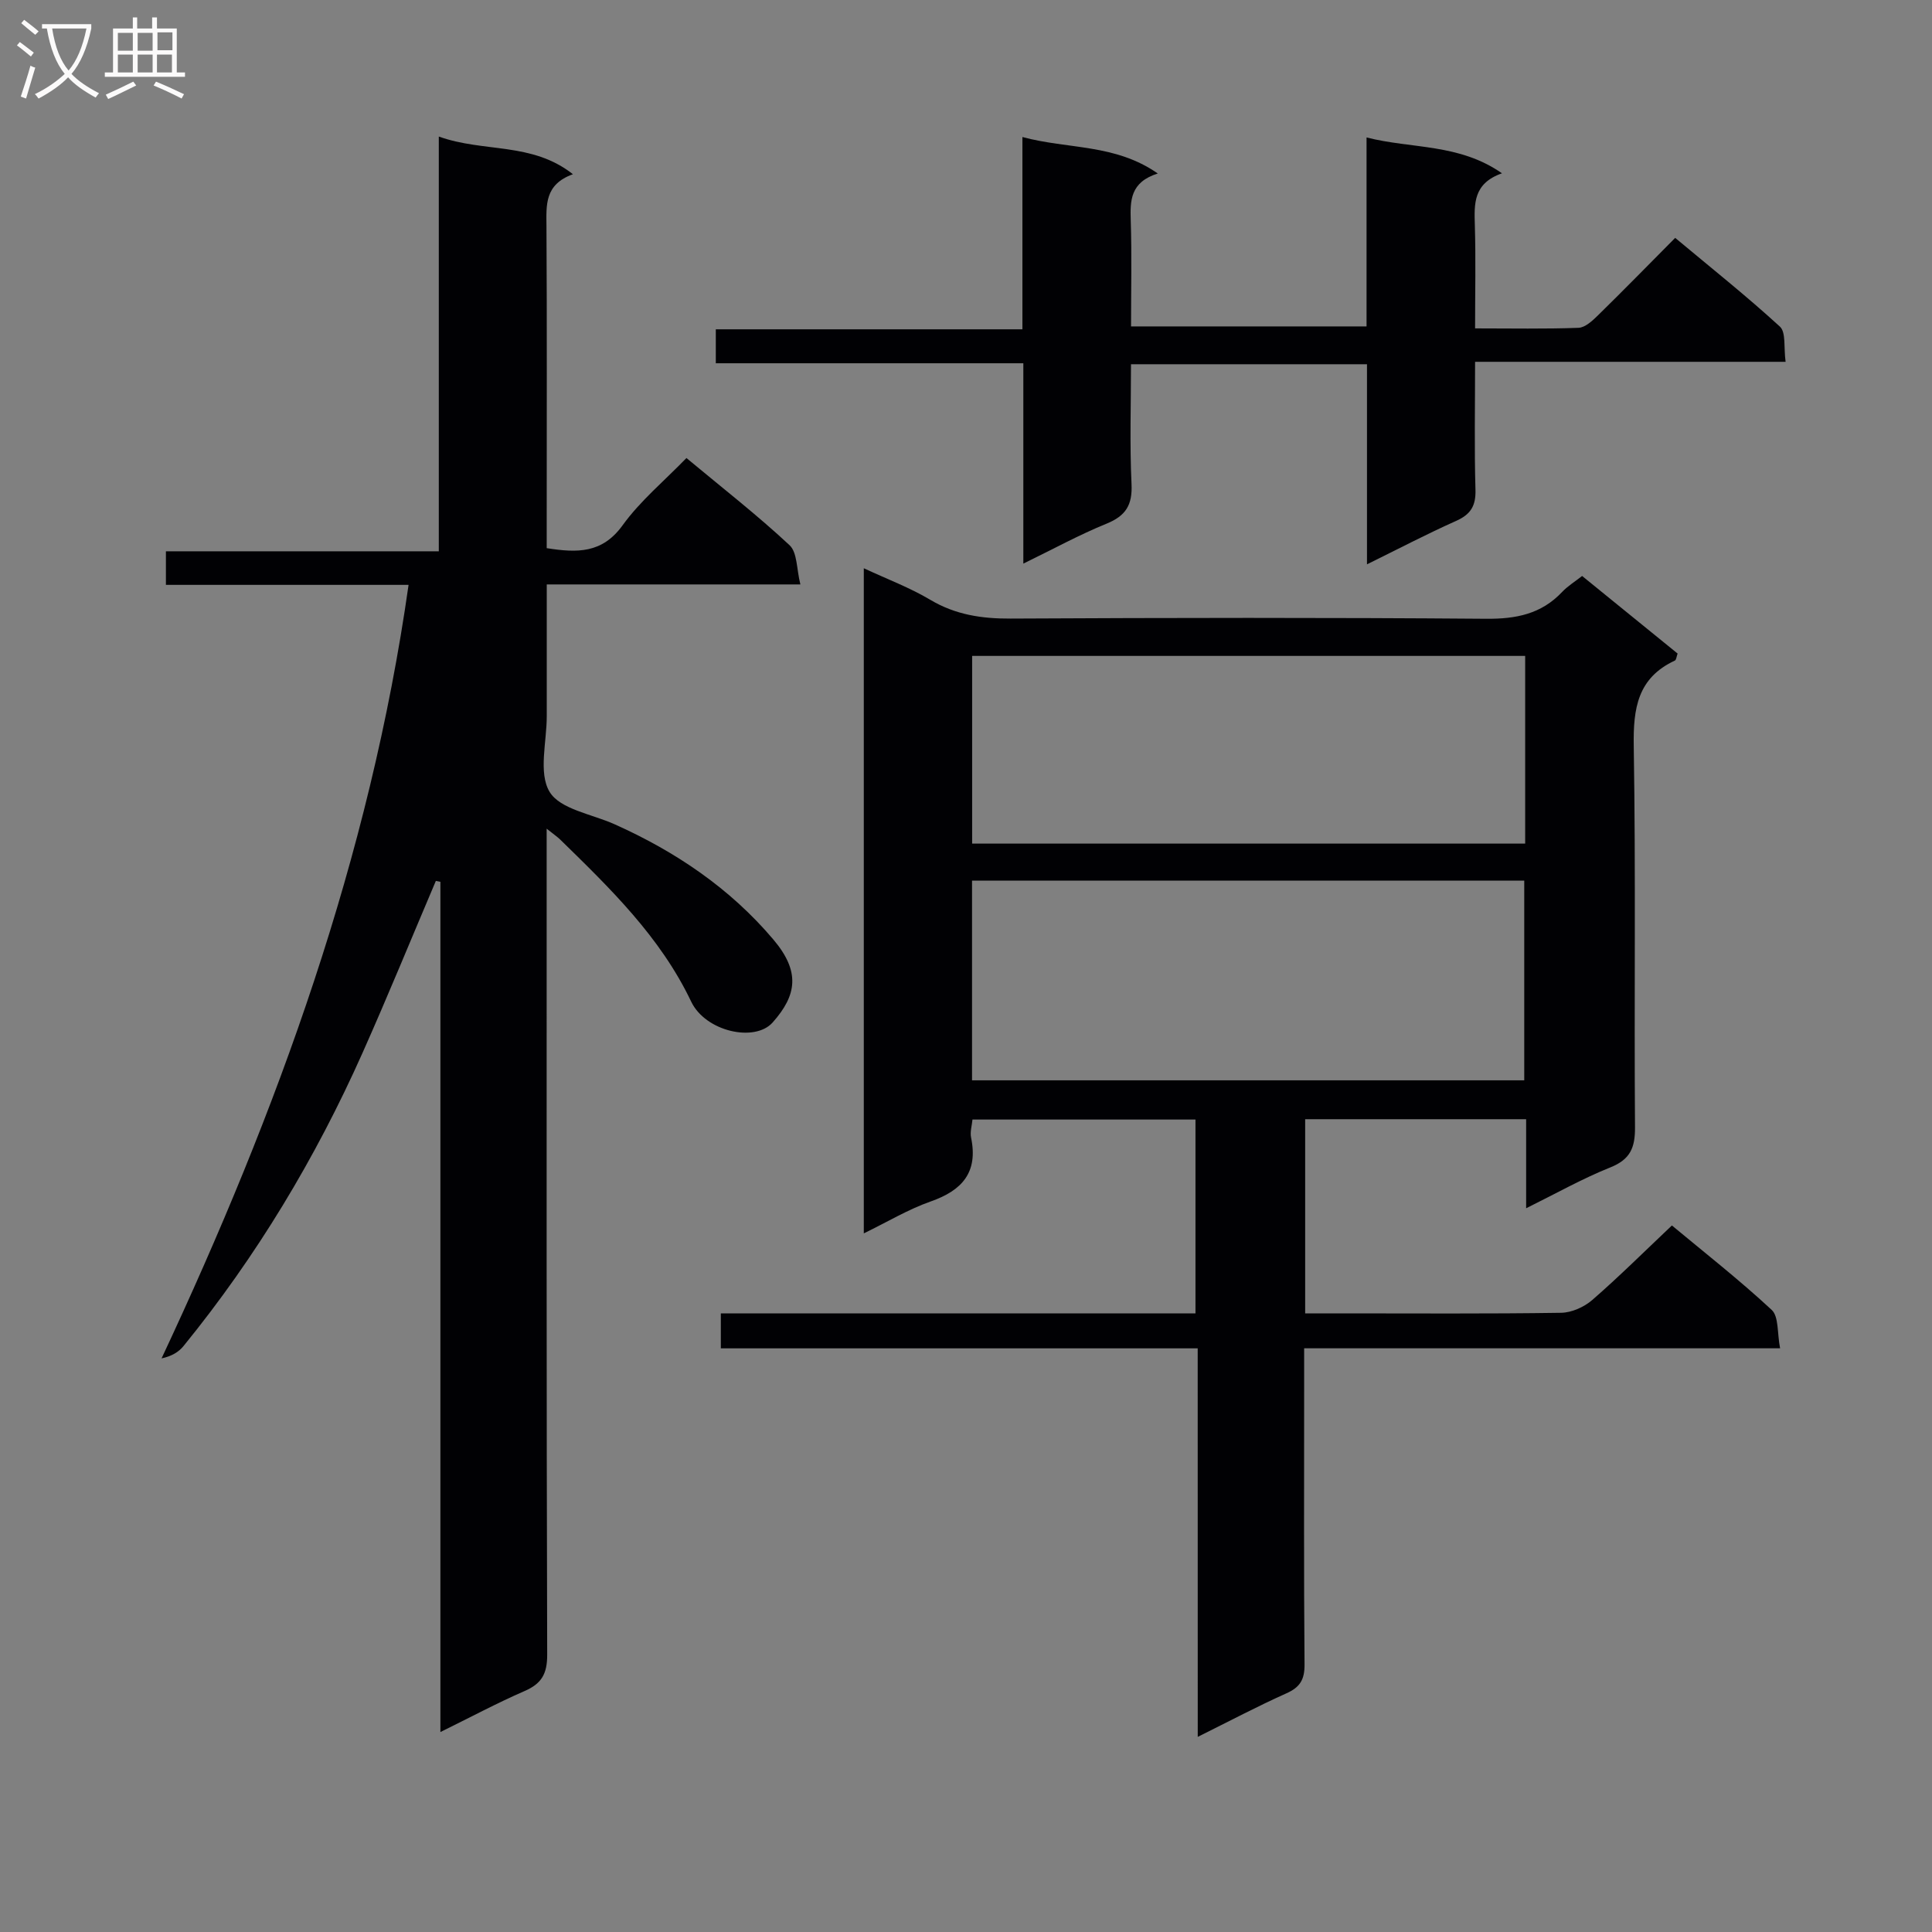
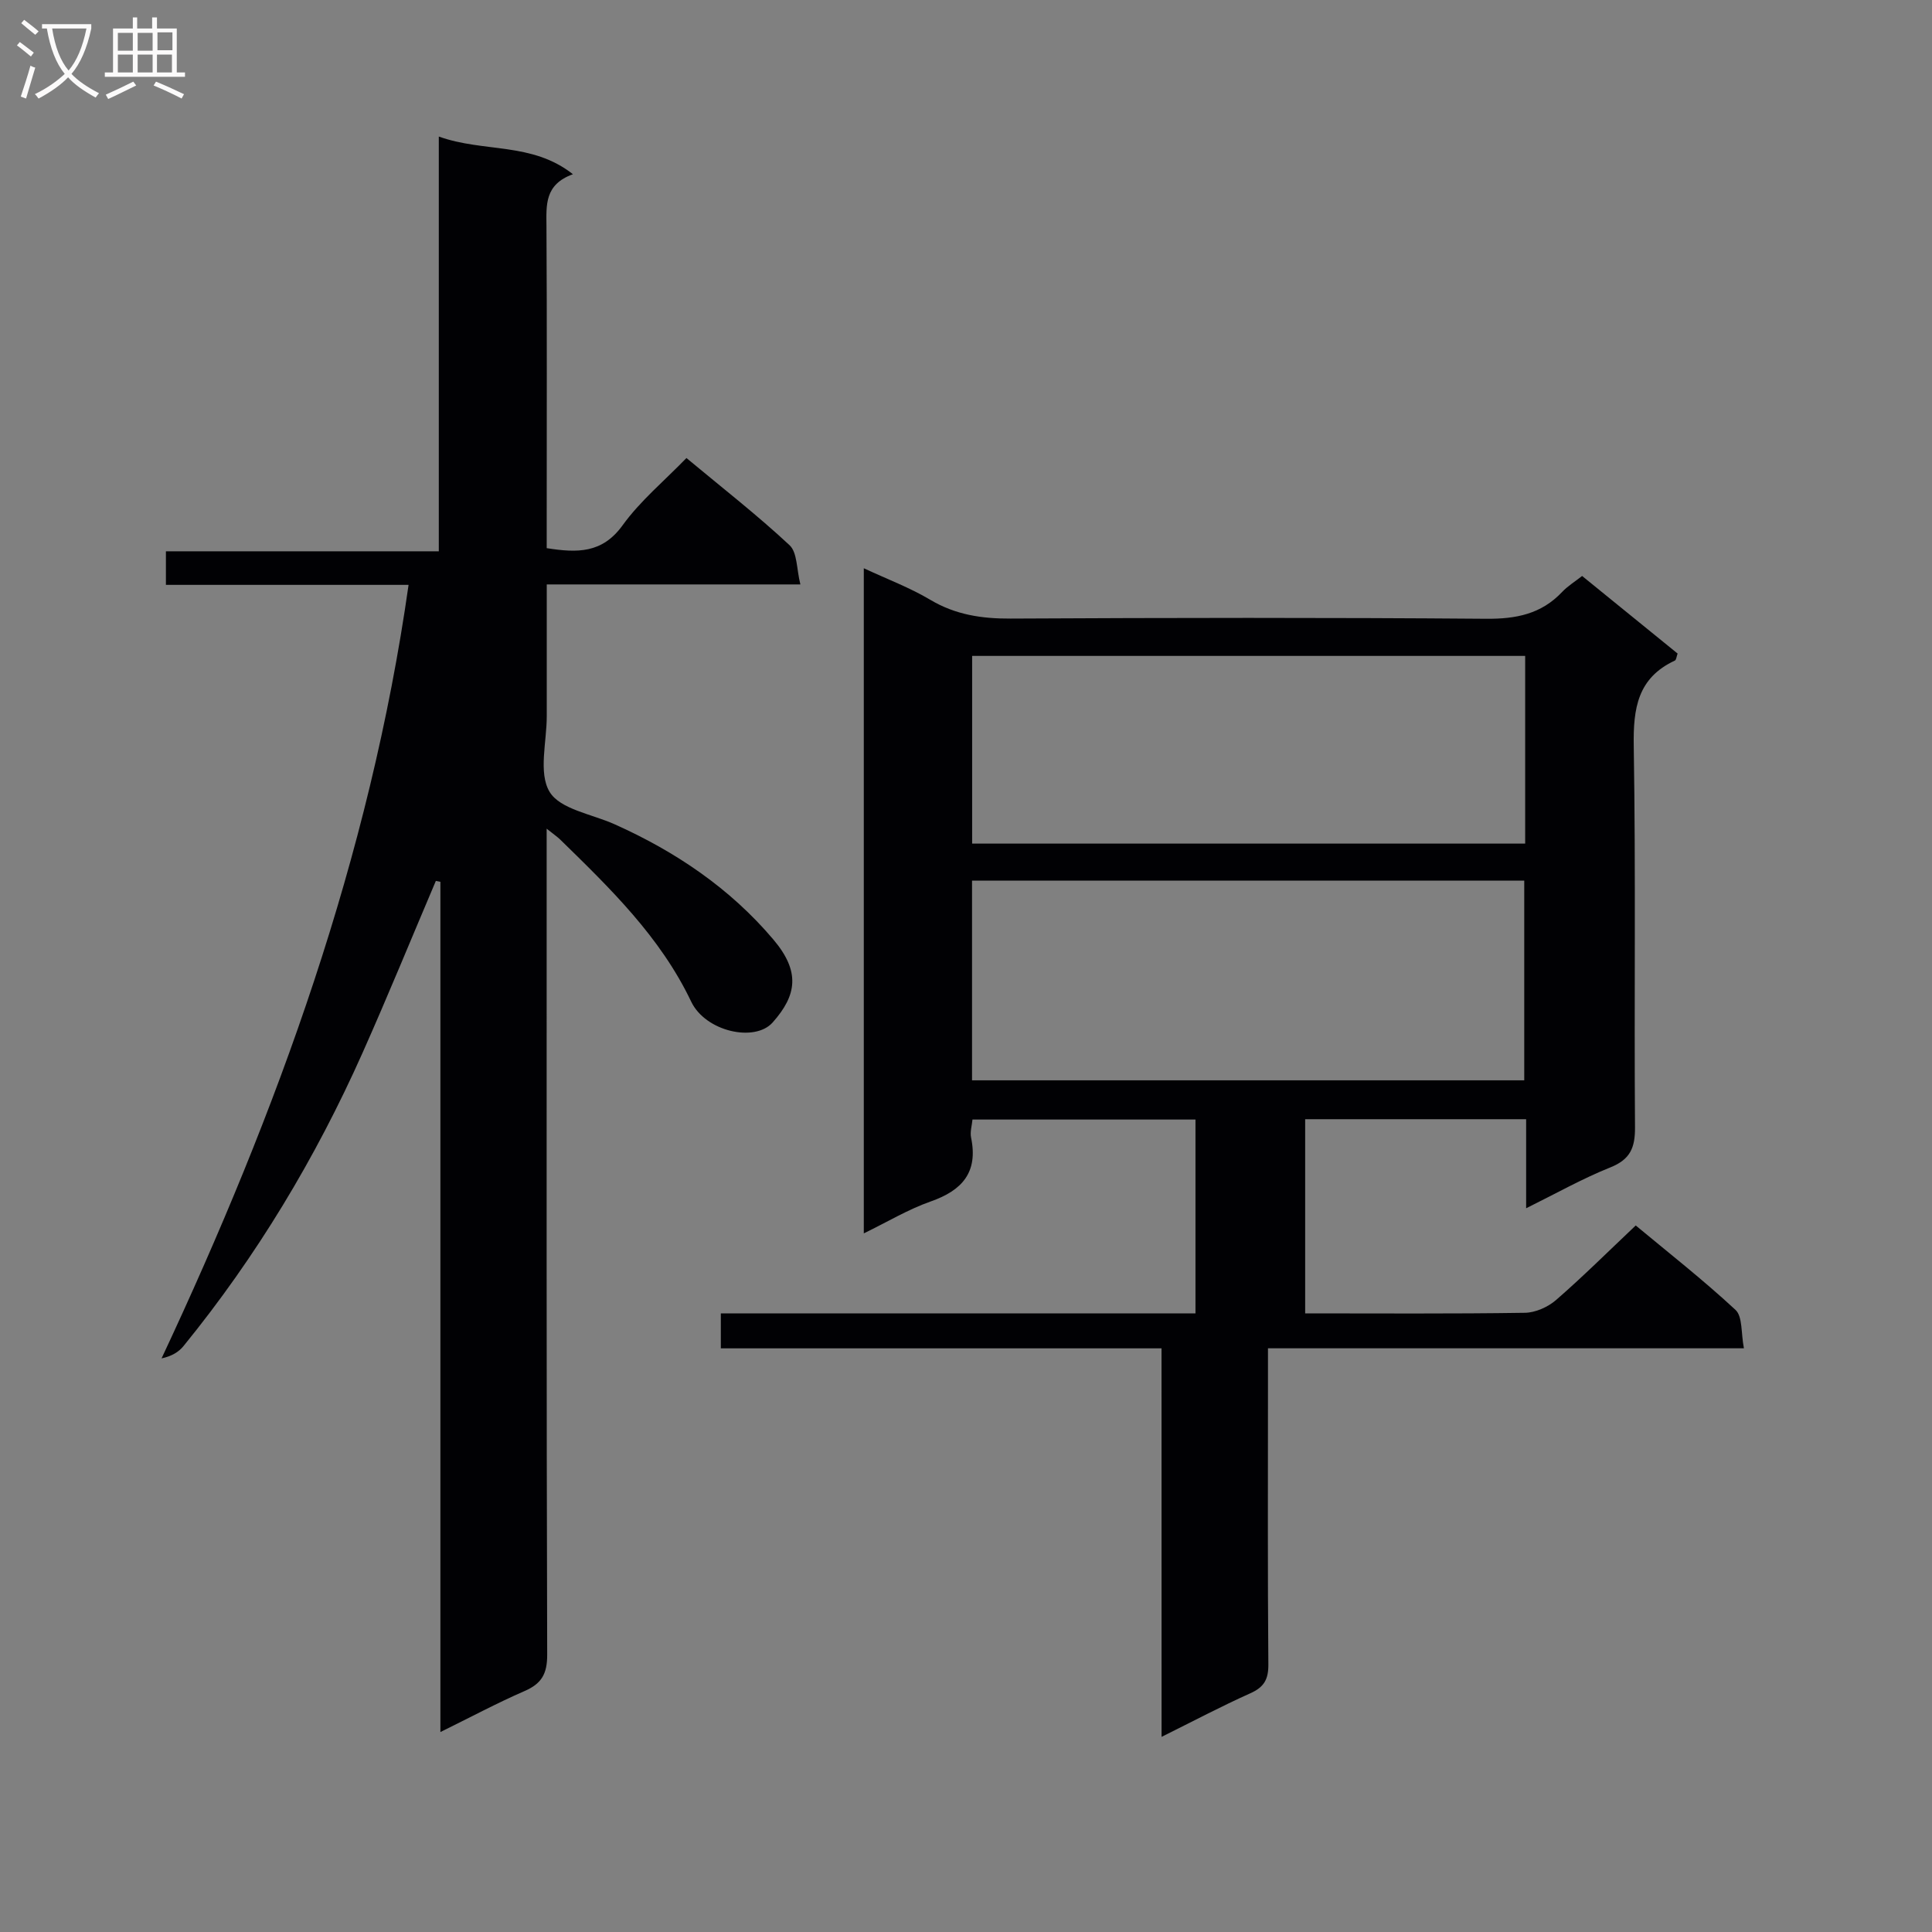
<svg xmlns="http://www.w3.org/2000/svg" enable-background="new 0 0 400 400" viewBox="0 0 400 400">
  <rect x="0" y="0" width="400" height="400" fill="#808080" stroke="none" />
  <g fill="#010104">
-     <path d="m247.97 279.16c-33.37 0-65.94 0-98.73 0 0-2.6 0-4.67 0-7.23h98.27c0-13.58 0-26.66 0-40.14-15.29 0-30.53 0-46.17 0-.11 1.23-.53 2.55-.29 3.73 1.49 7.18-1.81 10.93-8.36 13.23-4.63 1.62-8.92 4.21-13.85 6.61 0-46.17 0-91.6 0-137.71 4.89 2.28 9.55 4.02 13.76 6.53 5.23 3.11 10.65 3.92 16.62 3.89 32.83-.17 65.66-.22 98.48.04 6.18.05 11.4-.97 15.72-5.55 1.12-1.19 2.57-2.08 4.14-3.31 6.63 5.39 13.18 10.71 19.77 16.06-.23.62-.27 1.32-.58 1.46-7.69 3.58-8.63 9.88-8.5 17.66.43 26.32.07 52.65.26 78.98.03 4.23-.99 6.64-5.11 8.29-5.79 2.32-11.26 5.41-17.43 8.46 0-6.56 0-12.35 0-18.44-15.4 0-30.47 0-45.75 0v40.2h7.49c15.16 0 30.33.11 45.49-.12 2.19-.03 4.78-1.19 6.46-2.65 5.52-4.8 10.72-9.97 16.49-15.43 6.6 5.49 13.89 11.2 20.66 17.48 1.49 1.39 1.12 4.79 1.74 7.95-33.26 0-65.66 0-98.54 0v8.94c0 18.83-.08 37.66.08 56.49.03 3.13-.9 4.73-3.74 6-5.99 2.68-11.8 5.76-18.37 9.02-.01-27.07-.01-53.31-.01-80.44zm-46.72-55.49h114.33c0-14.03 0-27.73 0-41.34-38.31 0-76.2 0-114.33 0zm114.52-87.87c-38.48 0-76.48 0-114.5 0v38.86h114.5c0-13.04 0-25.79 0-38.86z" />
+     <path d="m247.97 279.16c-33.37 0-65.94 0-98.73 0 0-2.6 0-4.67 0-7.23h98.27c0-13.58 0-26.66 0-40.14-15.29 0-30.53 0-46.17 0-.11 1.23-.53 2.55-.29 3.73 1.49 7.18-1.81 10.93-8.36 13.23-4.63 1.62-8.92 4.21-13.85 6.61 0-46.17 0-91.6 0-137.71 4.89 2.28 9.55 4.02 13.76 6.53 5.23 3.11 10.65 3.92 16.62 3.89 32.83-.17 65.66-.22 98.48.04 6.18.05 11.4-.97 15.72-5.55 1.12-1.19 2.57-2.08 4.14-3.31 6.63 5.39 13.18 10.71 19.77 16.06-.23.62-.27 1.32-.58 1.46-7.69 3.58-8.63 9.88-8.5 17.66.43 26.32.07 52.65.26 78.98.03 4.23-.99 6.64-5.11 8.29-5.79 2.32-11.26 5.41-17.43 8.46 0-6.56 0-12.35 0-18.44-15.4 0-30.47 0-45.75 0v40.2c15.16 0 30.33.11 45.49-.12 2.19-.03 4.78-1.19 6.46-2.65 5.52-4.8 10.72-9.97 16.49-15.43 6.6 5.49 13.89 11.2 20.66 17.48 1.49 1.39 1.12 4.79 1.74 7.95-33.26 0-65.66 0-98.54 0v8.94c0 18.83-.08 37.66.08 56.49.03 3.13-.9 4.73-3.74 6-5.99 2.68-11.8 5.76-18.37 9.02-.01-27.07-.01-53.31-.01-80.44zm-46.72-55.49h114.33c0-14.03 0-27.73 0-41.34-38.31 0-76.2 0-114.33 0zm114.52-87.87c-38.48 0-76.48 0-114.5 0v38.86h114.5c0-13.04 0-25.79 0-38.86z" />
    <path d="m90.24 182.38c-5.05 11.87-9.93 23.82-15.18 35.6-9.73 21.82-21.96 42.15-37.06 60.7-1.01 1.25-2.48 2.12-4.55 2.56 24.02-51.25 43.12-103.71 51.14-160.15-16.69 0-33.3 0-50.24 0 0-2.44 0-4.49 0-6.95h56.5c0-28.58 0-56.78 0-85.87 9.34 3.36 19.23 1.07 27.77 7.8-5.91 2.13-5.51 6.4-5.48 10.8.12 20.33.05 40.66.05 60.99v5.63c6.32.99 11.48 1.12 15.71-4.73 3.66-5.07 8.63-9.19 13.22-13.93 7.48 6.22 14.69 11.84 21.35 18.05 1.62 1.51 1.44 4.95 2.24 8.12-18.02 0-34.95 0-52.51 0 0 9.36-.01 18.31 0 27.25.01 5.33-1.77 11.75.58 15.68 2.17 3.63 8.78 4.62 13.45 6.72 12.63 5.65 23.92 13.27 32.87 23.85 5.64 6.65 4.88 11.55-.13 17.19-3.71 4.17-13.92 1.88-16.87-4.32-6.4-13.42-16.78-23.45-27.14-33.57-.57-.55-1.24-1-2.78-2.23v6.56c0 54.82-.05 109.65.11 164.47.01 3.94-1.15 5.98-4.68 7.51-5.72 2.49-11.24 5.45-17.43 8.49 0-59.2 0-117.62 0-176.03-.32-.08-.63-.14-.94-.19z" />
-     <path d="m211.87 116.69c0-14.25 0-27.63 0-41.48-21.47 0-42.39 0-63.67 0 0-2.5 0-4.55 0-7.03h63.48c0-13.26 0-26.14 0-39.81 9.55 2.57 19.14 1.36 28.03 7.55-5.73 1.81-5.73 5.61-5.6 9.78.23 7.14.06 14.3.06 21.88h48.76c0-12.79 0-25.55 0-39.12 9.44 2.4 19.12 1.2 28.04 7.42-5.98 2.1-5.75 6.33-5.62 10.76.21 6.96.05 13.92.05 21.35 7.51 0 14.47.14 21.41-.12 1.37-.05 2.88-1.45 4-2.55 5.23-5.12 10.35-10.36 16.02-16.07 7.37 6.16 14.75 12.02 21.68 18.37 1.29 1.18.77 4.34 1.18 7.29-21.6 0-42.63 0-64.29 0 0 9.24-.17 17.87.08 26.48.1 3.34-.98 5.11-4.01 6.46-6.03 2.69-11.89 5.76-18.45 8.99 0-14.25 0-27.68 0-41.43-16.3 0-32.2 0-48.86 0 0 8.27-.28 16.55.11 24.79.21 4.34-1.17 6.59-5.17 8.22-5.61 2.28-10.97 5.22-17.23 8.27z" />
  </g>
  <path d="m6.4 11.7c-1-.8-1.9-1.6-2.9-2.3l.6-.7c.9.7 1.9 1.4 2.9 2.2zm-2.1 8.3c.7-2.1 1.4-4.2 2-6.4.2.1.6.3 1 .4-.7 2.3-1.3 4.4-1.9 6.4zm3-12.8c-1.1-.9-2.1-1.7-2.9-2.4l.6-.7c1 .8 2 1.5 3 2.4zm1.4-1.3v-.9h10.2v.9c-.9 4.2-2.3 7.3-4.1 9.4 1.3 1.4 3.2 2.7 5.7 4-.2.2-.4.5-.7.9-2.5-1.4-4.4-2.7-5.7-4.2-1.4 1.5-3.5 3-6.1 4.4 0 0 0 0-.1-.1-.3-.4-.5-.7-.7-.8 2.7-1.3 4.7-2.8 6.2-4.2-1.8-2.2-3-5.3-3.7-9.4zm9.2 0h-7.1c.6 3.8 1.7 6.7 3.4 8.7 1.7-2 2.9-4.8 3.7-8.7z" fill="#fbfafa" />
  <path d="m31.6 3.6h.9v2.3h4.1v9.1h1.7v.9h-16.6v-.9h1.7v-9.1h4.1v-2.3h.9v2.3h3.1v-2.3zm-4 13.3.6.8c-1.9.9-3.8 1.9-5.8 2.8-.2-.3-.3-.6-.5-.9 2-.9 3.9-1.8 5.7-2.7zm-3.2-10.1v3.7h3.1v-3.7zm0 4.5v3.7h3.1v-3.7zm4.1-4.5v3.7h3.1v-3.7zm0 4.5v3.7h3.1v-3.7zm9.1 9.1c-2.1-1.1-4.1-2-5.8-2.7l.5-.8c2.2.9 4.1 1.8 5.8 2.6zm-1.9-13.7h-3.1v3.7h3.1v-3.6zm-3.2 4.6v3.7h3.1v-3.7z" fill="#fbfafa" />
</svg>